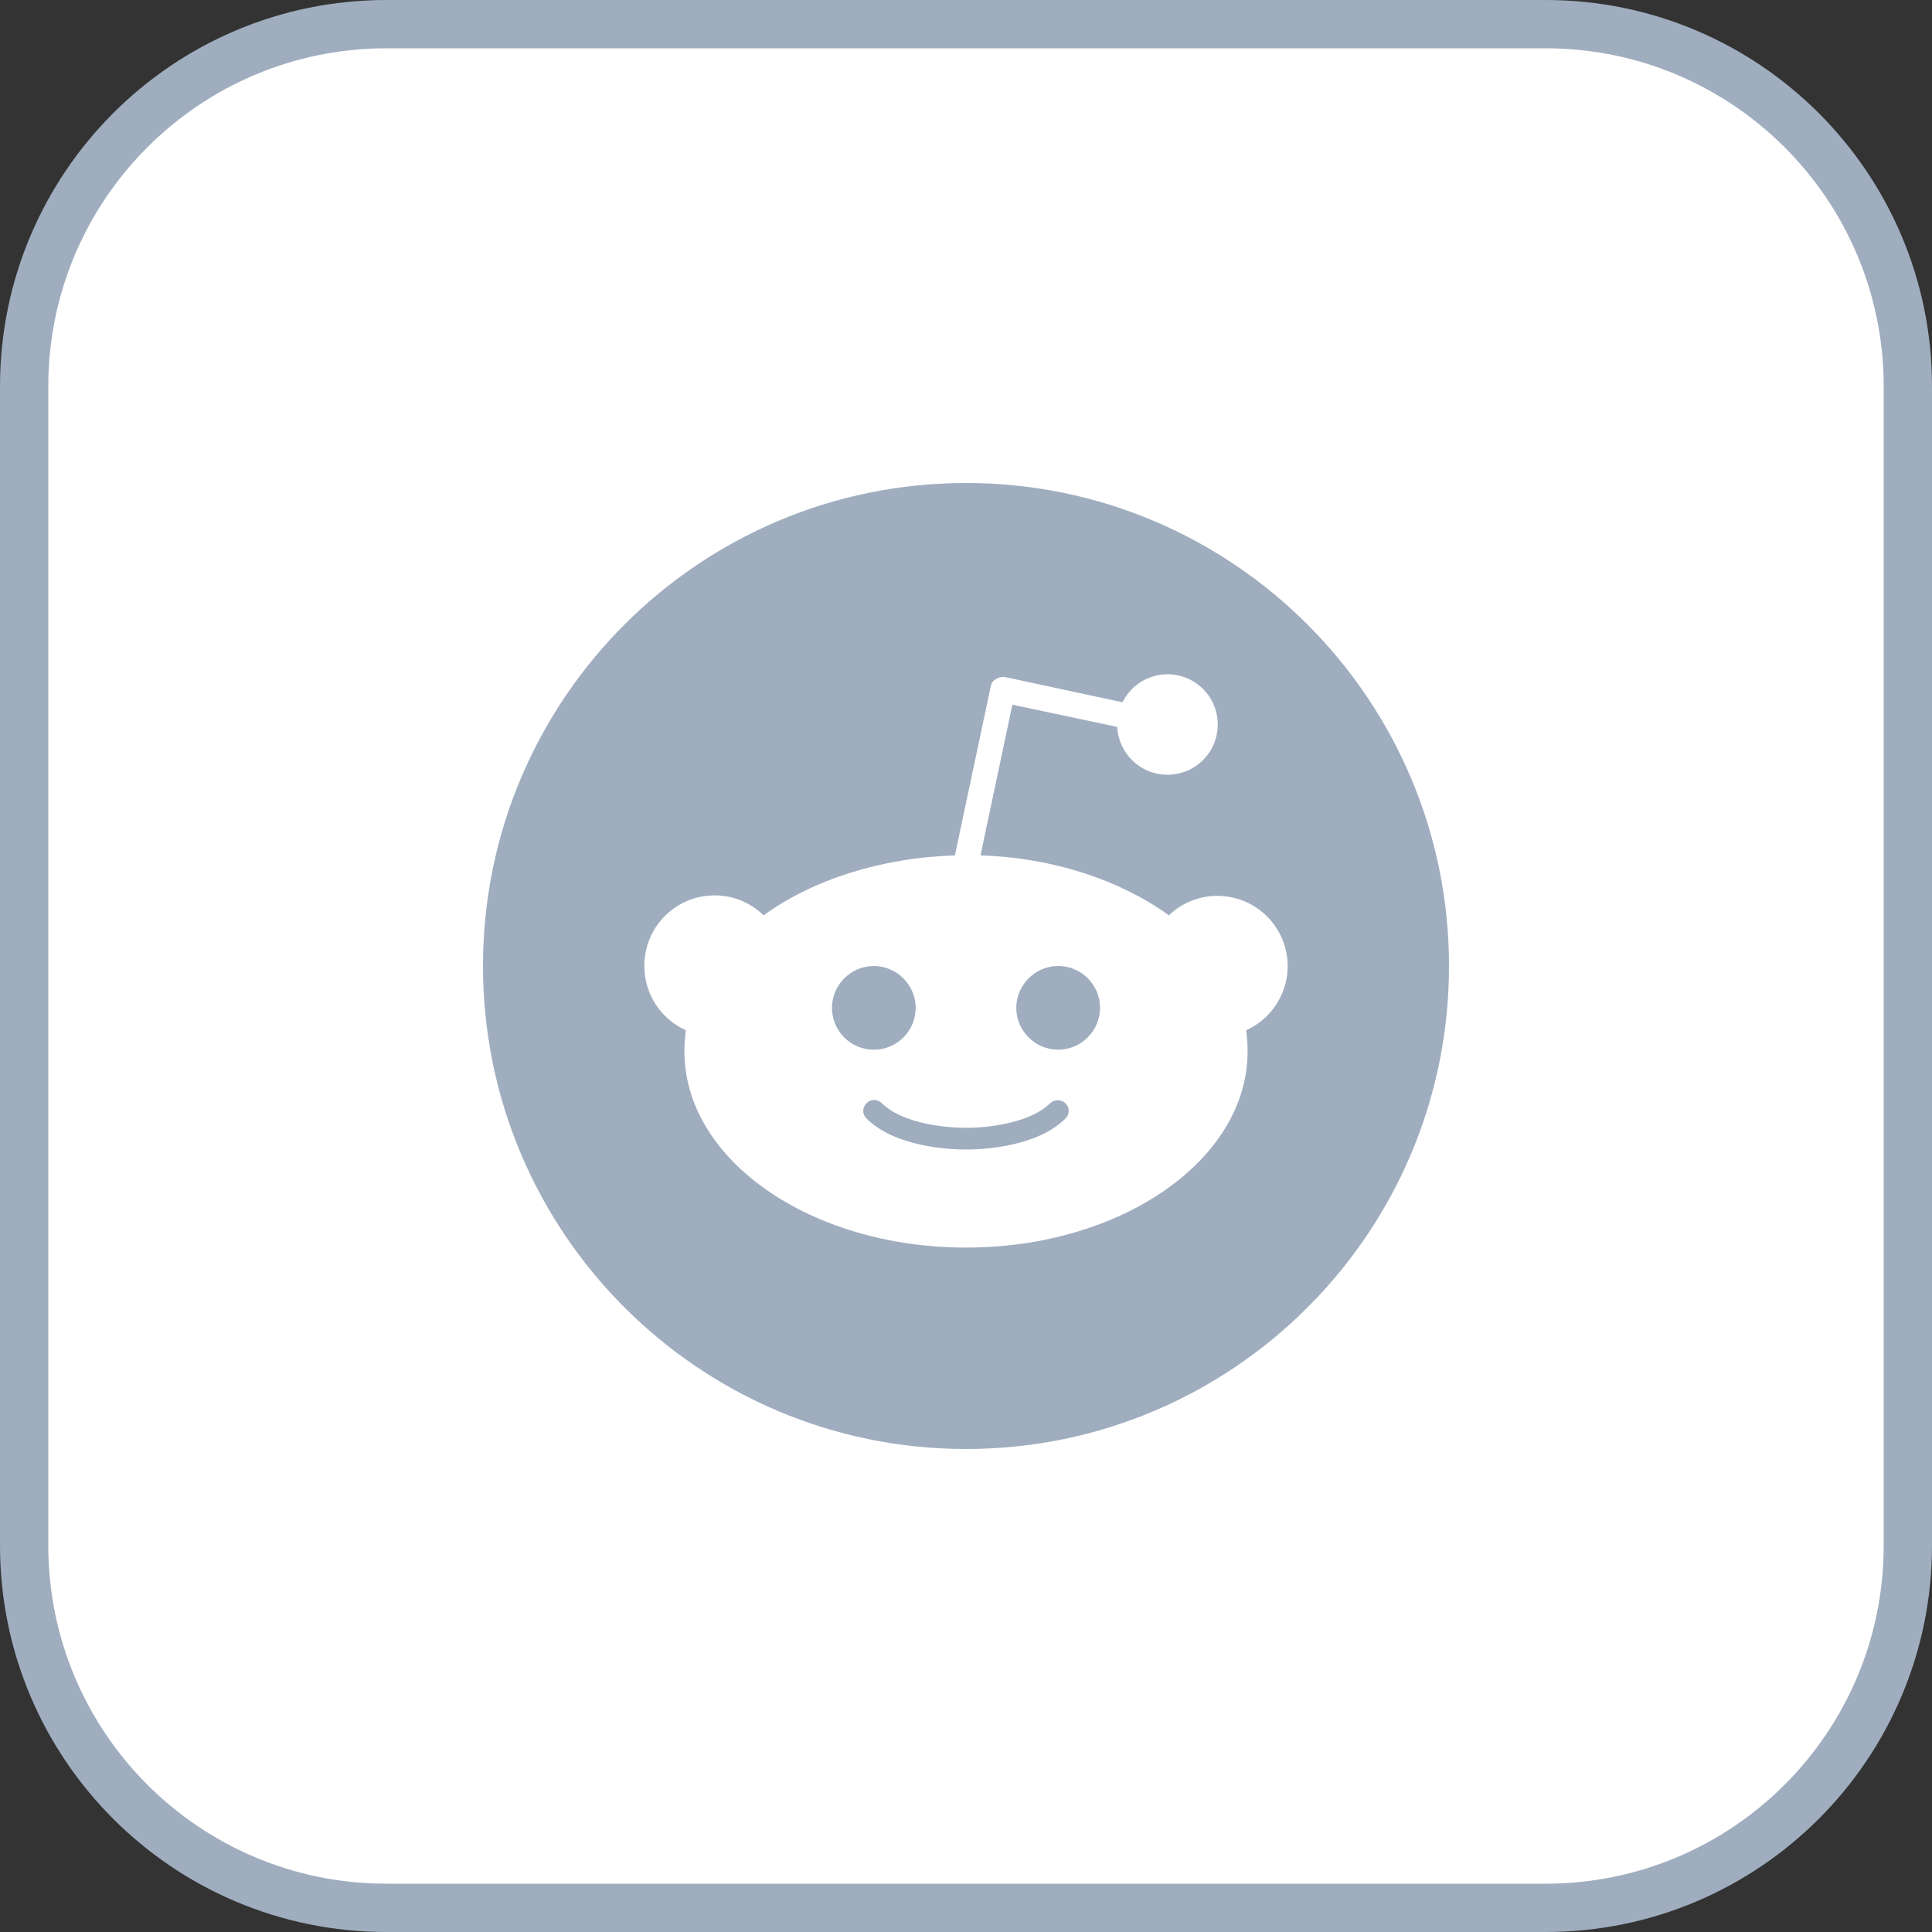
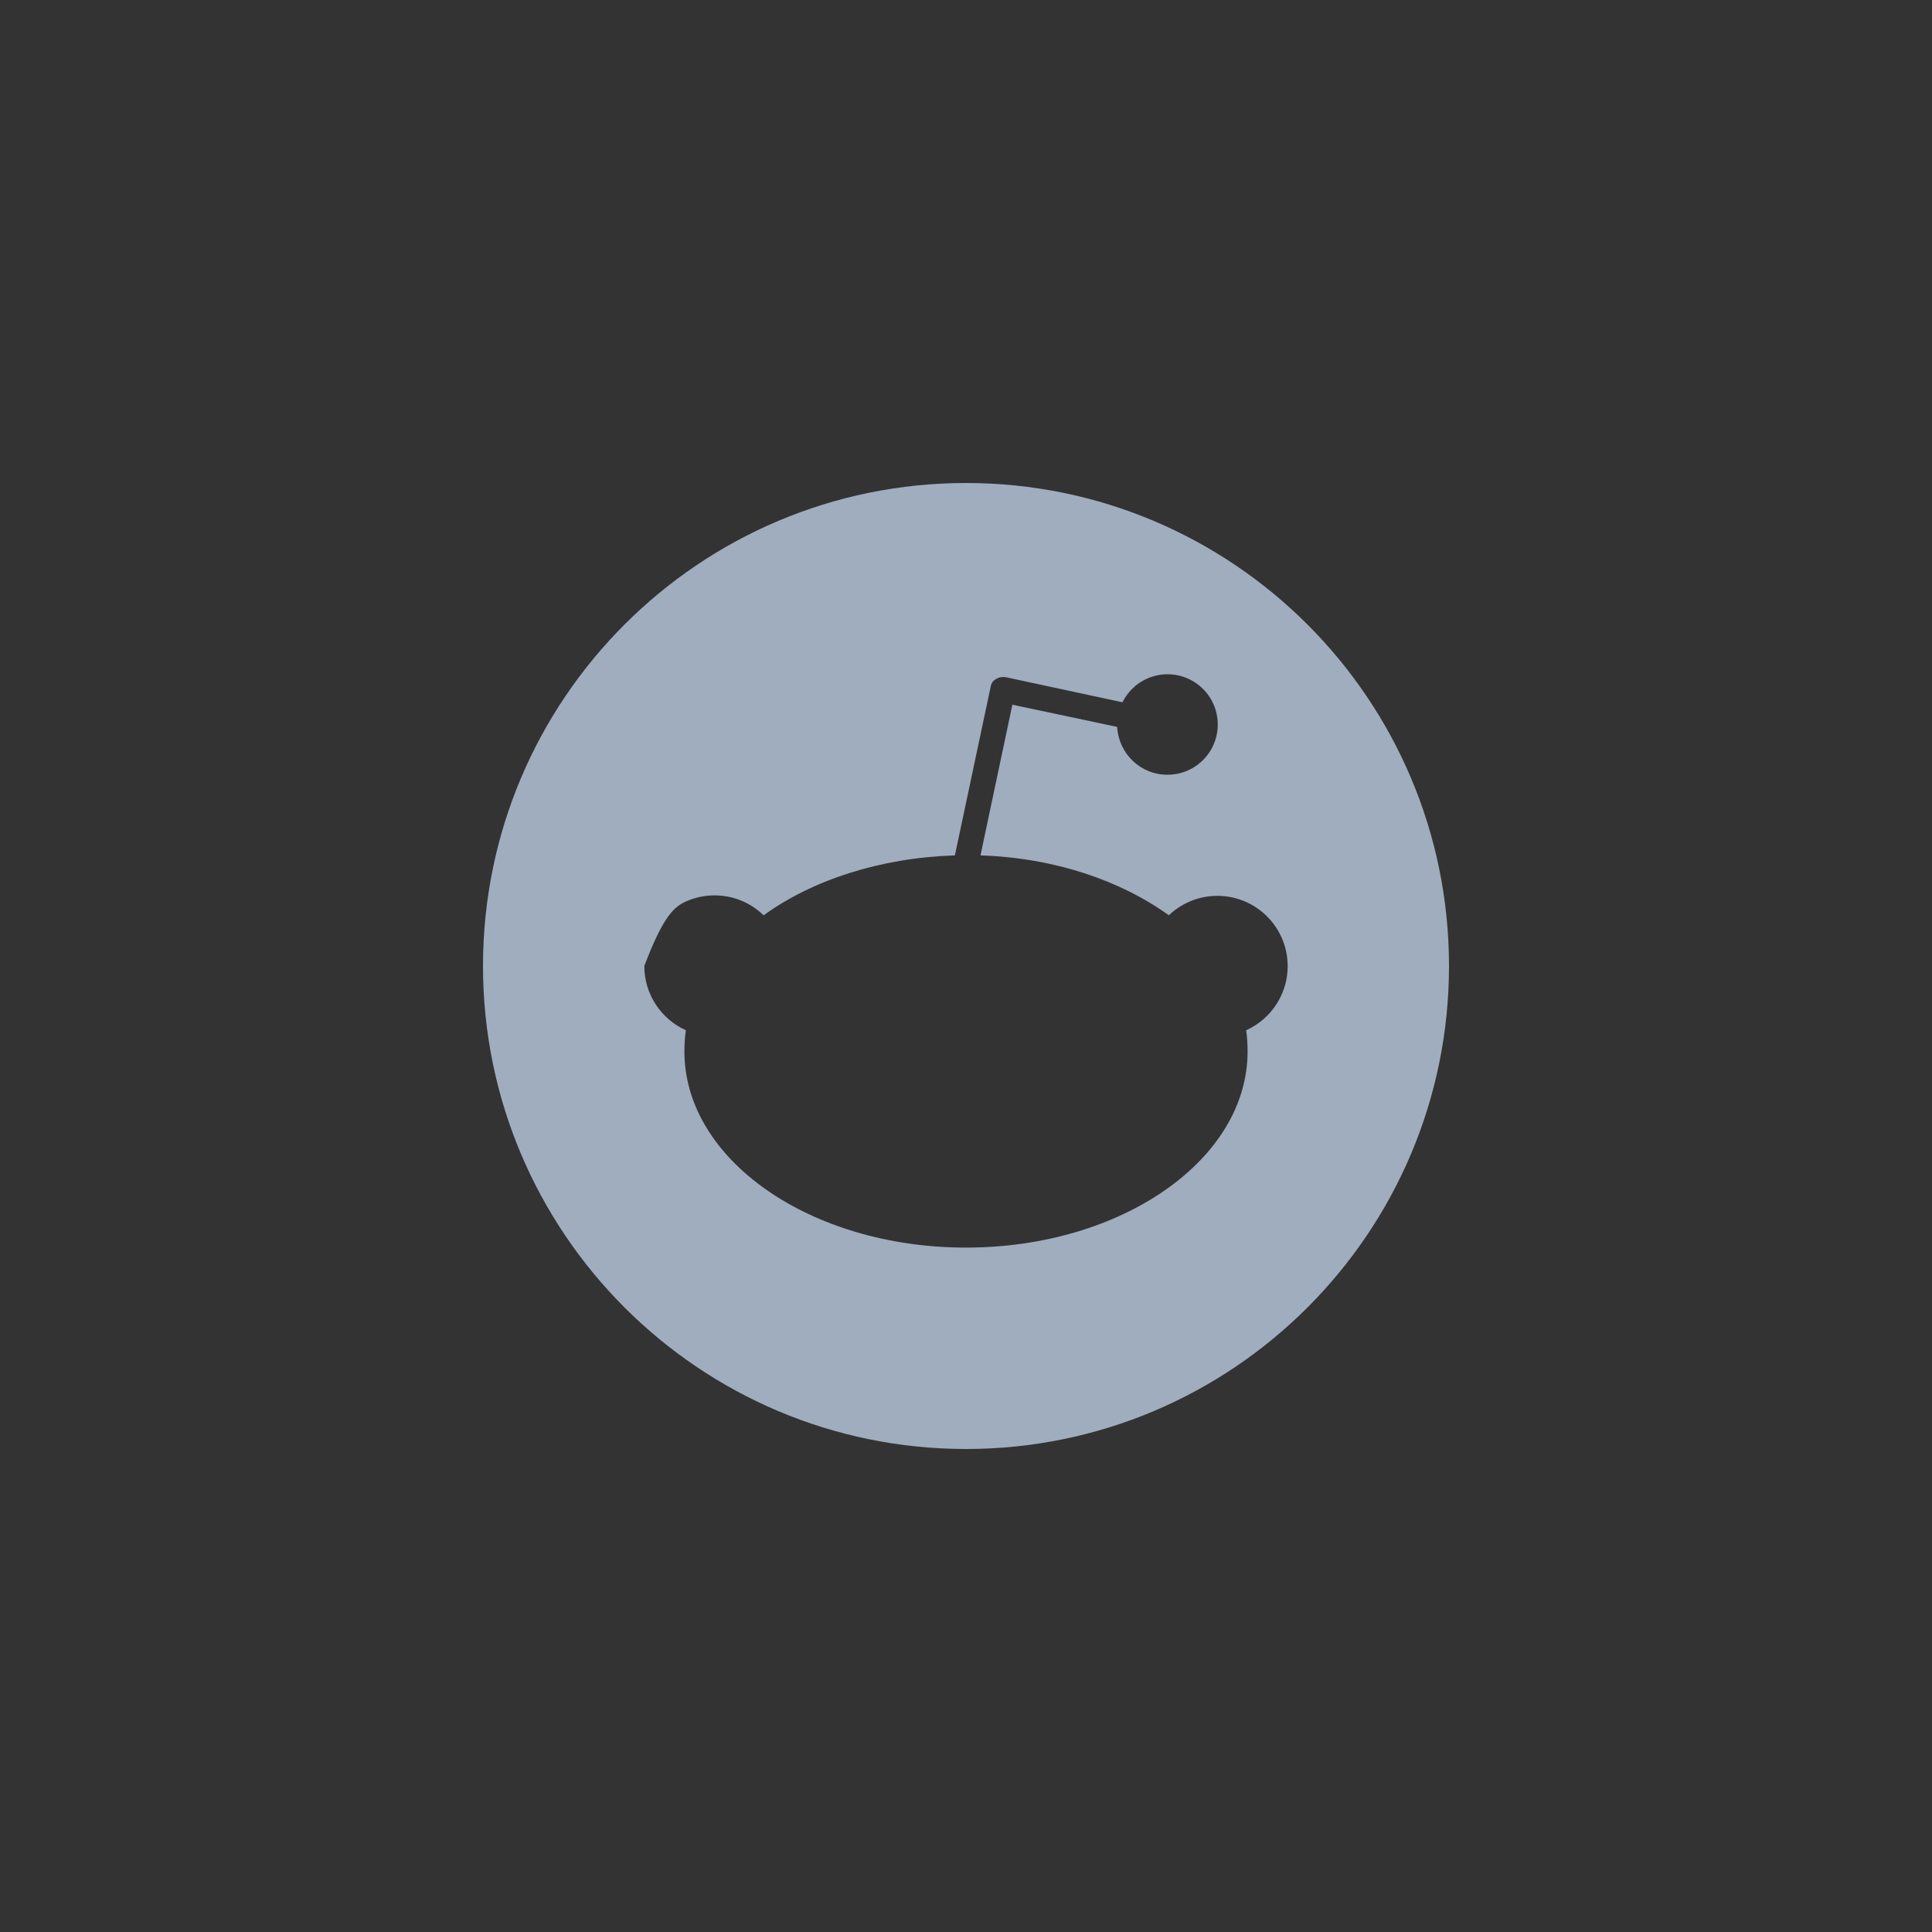
<svg xmlns="http://www.w3.org/2000/svg" width="40" height="40" viewBox="0 0 40 40" fill="none">
  <rect x="0" y="0" width="40" height="40" fill="#333333" stroke="none" />
-   <path d="M8 0.5H32C36.142 0.5 39.5 3.858 39.5 8V32C39.5 36.142 36.142 39.5 32 39.5H8C3.858 39.5 0.5 36.142 0.5 32V8C0.5 3.858 3.858 0.5 8 0.5Z" fill="white" />
-   <path d="M8 0.5H32C36.142 0.5 39.5 3.858 39.5 8V32C39.5 36.142 36.142 39.5 32 39.5H8C3.858 39.5 0.5 36.142 0.5 32V8C0.5 3.858 3.858 0.5 8 0.5Z" stroke="#9FADBF" />
  <g clip-path="url(#clip0_10675_2979)">
-     <path d="M18.958 20.867C18.958 20.392 18.566 20 18.091 20C17.616 20 17.225 20.392 17.225 20.867C17.225 21.096 17.316 21.317 17.479 21.48C17.641 21.642 17.861 21.733 18.091 21.733C18.321 21.733 18.542 21.642 18.704 21.48C18.867 21.317 18.958 21.096 18.958 20.867ZM21.741 22.842C21.366 23.217 20.566 23.35 20 23.35C19.433 23.35 18.633 23.217 18.258 22.842C18.238 22.82 18.213 22.803 18.186 22.791C18.159 22.779 18.129 22.773 18.1 22.773C18.07 22.773 18.041 22.779 18.013 22.791C17.986 22.803 17.962 22.82 17.941 22.842C17.92 22.862 17.902 22.887 17.89 22.914C17.879 22.941 17.872 22.97 17.872 23C17.872 23.03 17.879 23.059 17.89 23.086C17.902 23.113 17.92 23.138 17.941 23.158C18.533 23.75 19.666 23.8 20 23.8C20.333 23.8 21.466 23.75 22.058 23.158C22.08 23.138 22.097 23.113 22.109 23.086C22.121 23.059 22.127 23.03 22.127 23C22.127 22.97 22.121 22.941 22.109 22.914C22.097 22.887 22.08 22.862 22.058 22.842C21.975 22.758 21.833 22.758 21.741 22.842ZM21.908 20C21.433 20 21.041 20.392 21.041 20.867C21.041 21.342 21.433 21.733 21.908 21.733C22.383 21.733 22.775 21.342 22.775 20.867C22.775 20.392 22.391 20 21.908 20Z" fill="#9FADBF" />
-     <path d="M20 10C14.48 10 10 14.48 10 20C10 25.52 14.48 30 20 30C25.52 30 30 25.52 30 20C30 14.48 25.52 10 20 10ZM25.8 21.33C25.82 21.47 25.83 21.62 25.83 21.77C25.83 24.01 23.22 25.83 20 25.83C16.78 25.83 14.17 24.01 14.17 21.77C14.17 21.62 14.18 21.47 14.2 21.33C13.69 21.1 13.34 20.59 13.34 20C13.338 19.713 13.422 19.432 13.579 19.193C13.737 18.953 13.962 18.766 14.226 18.653C14.49 18.541 14.781 18.51 15.063 18.562C15.345 18.615 15.604 18.75 15.81 18.95C16.82 18.22 18.22 17.76 19.77 17.71L20.51 14.22C20.52 14.15 20.56 14.09 20.62 14.06C20.68 14.02 20.75 14.01 20.82 14.02L23.24 14.54C23.322 14.374 23.447 14.232 23.602 14.13C23.758 14.029 23.937 13.97 24.122 13.961C24.308 13.952 24.492 13.993 24.656 14.079C24.821 14.166 24.959 14.294 25.057 14.452C25.154 14.61 25.208 14.791 25.212 14.976C25.217 15.162 25.171 15.345 25.081 15.507C24.99 15.669 24.858 15.804 24.698 15.898C24.538 15.991 24.356 16.041 24.17 16.04C23.61 16.04 23.16 15.6 23.13 15.05L20.96 14.59L20.3 17.71C21.83 17.76 23.2 18.23 24.2 18.95C24.353 18.804 24.537 18.692 24.738 18.624C24.938 18.556 25.151 18.533 25.362 18.556C25.573 18.579 25.776 18.647 25.957 18.757C26.139 18.867 26.294 19.015 26.412 19.191C26.531 19.366 26.609 19.566 26.642 19.775C26.675 19.985 26.662 20.199 26.604 20.403C26.545 20.606 26.443 20.795 26.304 20.955C26.166 21.115 25.993 21.243 25.8 21.33Z" fill="#9FADBF" />
+     <path d="M20 10C14.48 10 10 14.48 10 20C10 25.52 14.48 30 20 30C25.52 30 30 25.52 30 20C30 14.48 25.52 10 20 10ZM25.8 21.33C25.82 21.47 25.83 21.62 25.83 21.77C25.83 24.01 23.22 25.83 20 25.83C16.78 25.83 14.17 24.01 14.17 21.77C14.17 21.62 14.18 21.47 14.2 21.33C13.69 21.1 13.34 20.59 13.34 20C13.737 18.953 13.962 18.766 14.226 18.653C14.49 18.541 14.781 18.51 15.063 18.562C15.345 18.615 15.604 18.75 15.81 18.95C16.82 18.22 18.22 17.76 19.77 17.71L20.51 14.22C20.52 14.15 20.56 14.09 20.62 14.06C20.68 14.02 20.75 14.01 20.82 14.02L23.24 14.54C23.322 14.374 23.447 14.232 23.602 14.13C23.758 14.029 23.937 13.97 24.122 13.961C24.308 13.952 24.492 13.993 24.656 14.079C24.821 14.166 24.959 14.294 25.057 14.452C25.154 14.61 25.208 14.791 25.212 14.976C25.217 15.162 25.171 15.345 25.081 15.507C24.99 15.669 24.858 15.804 24.698 15.898C24.538 15.991 24.356 16.041 24.17 16.04C23.61 16.04 23.16 15.6 23.13 15.05L20.96 14.59L20.3 17.71C21.83 17.76 23.2 18.23 24.2 18.95C24.353 18.804 24.537 18.692 24.738 18.624C24.938 18.556 25.151 18.533 25.362 18.556C25.573 18.579 25.776 18.647 25.957 18.757C26.139 18.867 26.294 19.015 26.412 19.191C26.531 19.366 26.609 19.566 26.642 19.775C26.675 19.985 26.662 20.199 26.604 20.403C26.545 20.606 26.443 20.795 26.304 20.955C26.166 21.115 25.993 21.243 25.8 21.33Z" fill="#9FADBF" />
  </g>
  <defs>
    <clipPath id="clip0_10675_2979">
      <rect width="20" height="20" fill="white" transform="translate(10 10)" />
    </clipPath>
  </defs>
</svg>